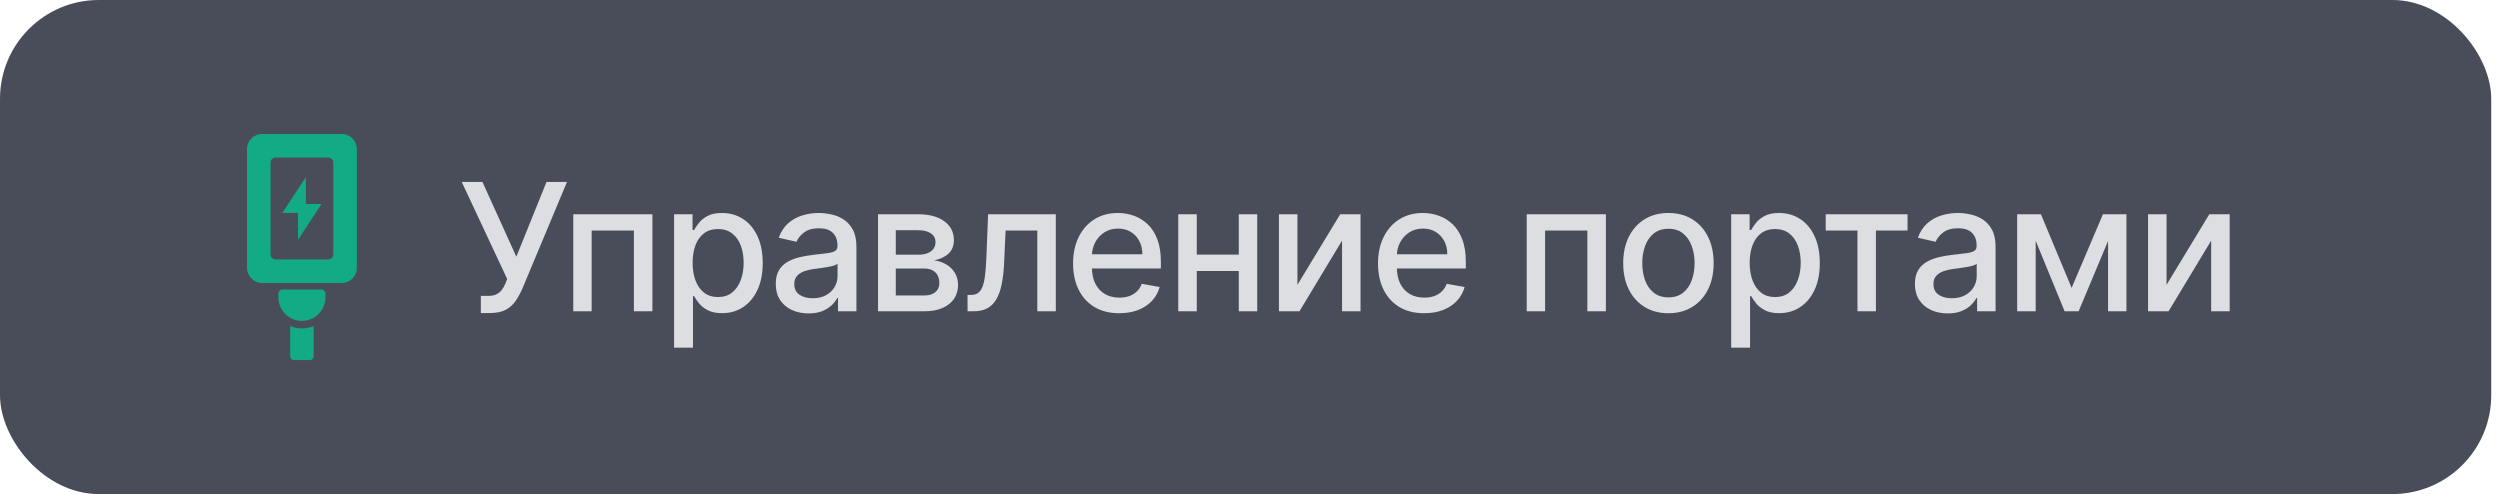
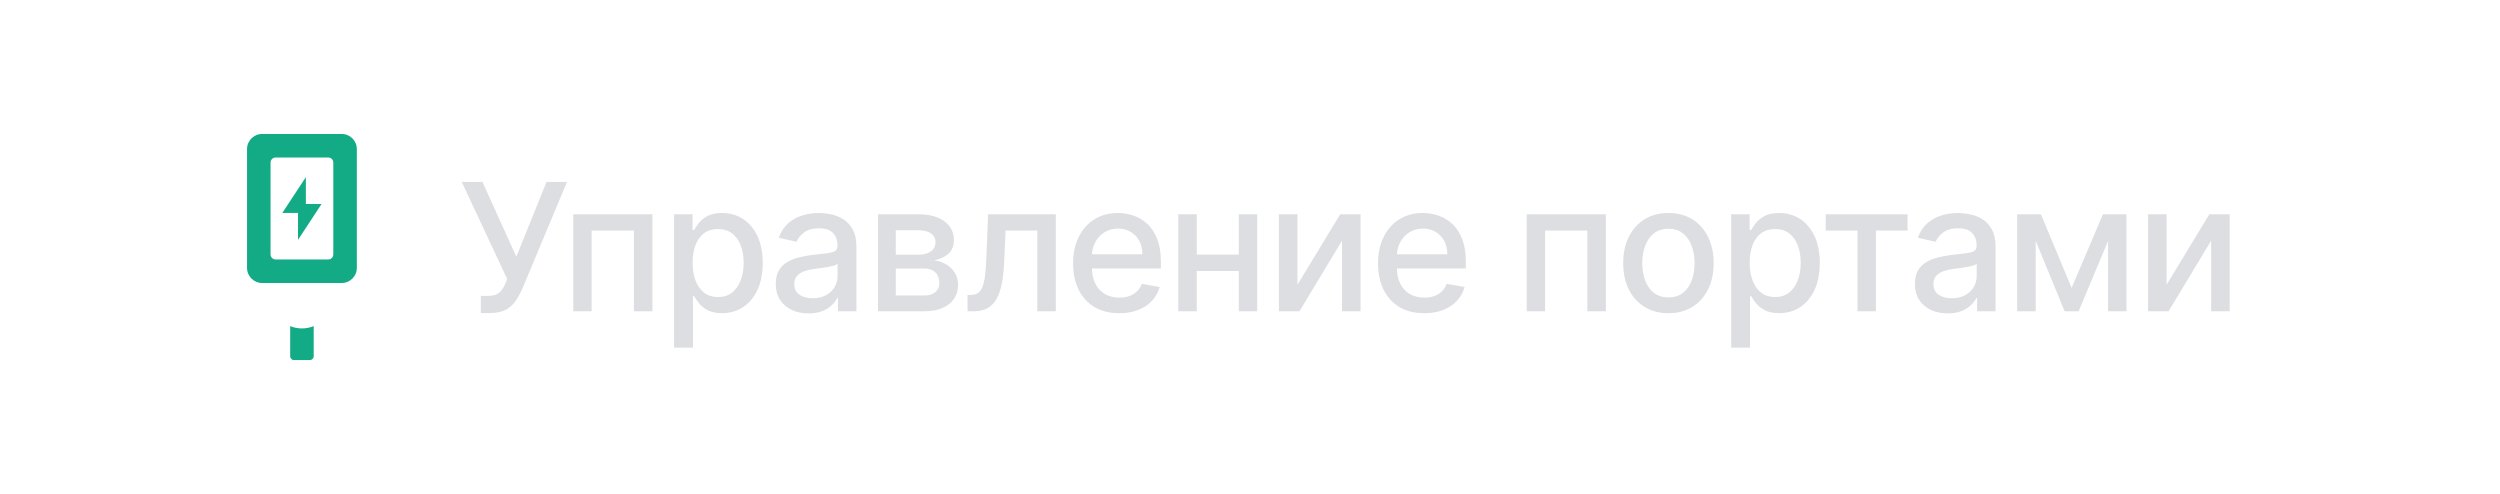
<svg xmlns="http://www.w3.org/2000/svg" width="253" height="50" viewBox="0 0 253 50" fill="none">
-   <rect width="252.112" height="50" rx="10" fill="#494D5A" />
  <path d="M30.555 33.237C30.135 33.237 29.733 33.153 29.366 33.002V36.047C29.366 36.266 29.542 36.442 29.761 36.442H31.35C31.569 36.442 31.746 36.266 31.746 36.047V33.002C31.378 33.153 30.976 33.237 30.555 33.237Z" fill="#12AB86" />
-   <path d="M30.556 32.474C29.241 32.474 28.175 31.409 28.175 30.093V29.695C28.175 29.477 28.351 29.3 28.57 29.3H32.541C32.759 29.3 32.936 29.477 32.936 29.695V30.093C32.936 31.408 31.871 32.474 30.555 32.474H30.556Z" fill="#12AB86" />
  <path d="M34.584 13.558H26.528C25.684 13.558 25 14.242 25 15.086V27.11C25 27.955 25.684 28.639 26.528 28.639H34.584C35.428 28.639 36.112 27.955 36.112 27.11V15.086C36.112 14.242 35.428 13.558 34.584 13.558ZM33.73 25.747C33.73 26.029 33.503 26.257 33.221 26.257H27.89C27.609 26.257 27.38 26.03 27.38 25.747V16.449C27.38 16.168 27.608 15.939 27.89 15.939H33.221C33.502 15.939 33.73 16.166 33.73 16.449V25.747Z" fill="#12AB86" />
  <path d="M28.571 21.551L30.953 17.923V20.644H32.541L30.159 24.273V21.551H28.571Z" fill="#12AB86" />
  <path d="M48.662 31.679V29.94H49.448C49.776 29.94 50.047 29.885 50.26 29.774C50.477 29.663 50.654 29.514 50.79 29.327C50.931 29.135 51.048 28.926 51.142 28.7L51.327 28.234L46.725 18.409H48.822L52.254 25.977L55.309 18.409H57.381L52.855 29.231C52.663 29.666 52.442 30.068 52.19 30.439C51.943 30.81 51.613 31.11 51.2 31.34C50.786 31.566 50.239 31.679 49.557 31.679H48.662ZM58.014 31.5V21.682H66.024V31.5H64.151V23.331H59.875V31.5H58.014ZM68.219 35.182V21.682H70.085V23.273H70.245C70.356 23.069 70.516 22.832 70.725 22.564C70.933 22.296 71.223 22.061 71.594 21.861C71.965 21.656 72.455 21.554 73.064 21.554C73.857 21.554 74.564 21.754 75.186 22.155C75.808 22.555 76.296 23.133 76.65 23.887C77.008 24.641 77.187 25.549 77.187 26.61C77.187 27.671 77.01 28.581 76.656 29.34C76.303 30.094 75.817 30.675 75.199 31.084C74.581 31.489 73.876 31.692 73.083 31.692C72.487 31.692 71.999 31.592 71.62 31.391C71.245 31.191 70.951 30.957 70.737 30.688C70.524 30.42 70.36 30.181 70.245 29.972H70.13V35.182H68.219ZM70.092 26.591C70.092 27.281 70.192 27.886 70.392 28.406C70.593 28.926 70.882 29.333 71.262 29.627C71.641 29.917 72.105 30.062 72.655 30.062C73.226 30.062 73.703 29.91 74.087 29.608C74.47 29.301 74.76 28.886 74.956 28.361C75.156 27.837 75.257 27.247 75.257 26.591C75.257 25.943 75.159 25.361 74.963 24.846C74.771 24.33 74.481 23.923 74.093 23.625C73.71 23.327 73.23 23.178 72.655 23.178C72.101 23.178 71.632 23.32 71.249 23.606C70.87 23.891 70.582 24.29 70.386 24.801C70.19 25.312 70.092 25.909 70.092 26.591ZM81.826 31.717C81.203 31.717 80.641 31.602 80.138 31.372C79.635 31.138 79.237 30.799 78.943 30.356C78.653 29.913 78.508 29.369 78.508 28.726C78.508 28.172 78.615 27.716 78.828 27.358C79.041 27 79.328 26.717 79.691 26.508C80.053 26.299 80.458 26.141 80.905 26.035C81.353 25.928 81.809 25.847 82.273 25.792C82.861 25.724 83.338 25.668 83.705 25.626C84.071 25.579 84.338 25.504 84.504 25.402C84.67 25.3 84.753 25.134 84.753 24.903V24.859C84.753 24.3 84.596 23.868 84.28 23.561C83.969 23.254 83.505 23.101 82.887 23.101C82.243 23.101 81.736 23.244 81.365 23.529C80.999 23.81 80.745 24.124 80.605 24.469L78.808 24.06C79.022 23.463 79.333 22.982 79.742 22.615C80.155 22.244 80.63 21.976 81.167 21.81C81.704 21.639 82.269 21.554 82.861 21.554C83.253 21.554 83.669 21.601 84.108 21.695C84.551 21.784 84.964 21.95 85.348 22.193C85.735 22.436 86.053 22.783 86.3 23.235C86.547 23.683 86.671 24.264 86.671 24.98V31.5H84.804V30.158H84.728C84.604 30.405 84.419 30.648 84.171 30.886C83.924 31.125 83.607 31.323 83.219 31.481C82.831 31.639 82.367 31.717 81.826 31.717ZM82.241 30.183C82.769 30.183 83.221 30.079 83.596 29.87C83.975 29.661 84.263 29.389 84.459 29.052C84.659 28.711 84.76 28.347 84.76 27.959V26.693C84.691 26.761 84.559 26.825 84.363 26.885C84.171 26.94 83.952 26.989 83.705 27.032C83.458 27.07 83.217 27.107 82.983 27.141C82.748 27.171 82.552 27.196 82.394 27.217C82.024 27.264 81.685 27.343 81.378 27.454C81.076 27.565 80.833 27.724 80.65 27.933C80.471 28.138 80.381 28.41 80.381 28.751C80.381 29.224 80.556 29.582 80.905 29.825C81.255 30.064 81.7 30.183 82.241 30.183ZM88.856 31.5V21.682H92.928C94.036 21.682 94.914 21.918 95.562 22.391C96.209 22.86 96.533 23.497 96.533 24.303C96.533 24.878 96.35 25.334 95.984 25.671C95.617 26.007 95.131 26.233 94.526 26.348C94.965 26.399 95.368 26.531 95.734 26.744C96.101 26.953 96.395 27.234 96.616 27.588C96.842 27.942 96.955 28.364 96.955 28.854C96.955 29.374 96.821 29.834 96.552 30.234C96.284 30.631 95.894 30.942 95.383 31.168C94.876 31.389 94.264 31.5 93.548 31.5H88.856ZM90.653 29.902H93.548C94.021 29.902 94.392 29.789 94.66 29.563C94.929 29.337 95.063 29.03 95.063 28.643C95.063 28.187 94.929 27.829 94.66 27.569C94.392 27.305 94.021 27.173 93.548 27.173H90.653V29.902ZM90.653 25.773H92.947C93.305 25.773 93.612 25.722 93.868 25.619C94.128 25.517 94.326 25.372 94.462 25.185C94.603 24.993 94.673 24.767 94.673 24.507C94.673 24.128 94.518 23.832 94.207 23.619C93.895 23.405 93.469 23.299 92.928 23.299H90.653V25.773ZM97.918 31.5L97.912 29.845H98.263C98.536 29.845 98.764 29.787 98.947 29.672C99.135 29.553 99.288 29.352 99.408 29.071C99.527 28.79 99.619 28.402 99.683 27.908C99.746 27.409 99.793 26.783 99.823 26.028L99.996 21.682H106.848V31.5H104.975V23.331H101.766L101.613 26.668C101.575 27.477 101.491 28.185 101.364 28.79C101.24 29.395 101.059 29.9 100.82 30.305C100.582 30.705 100.275 31.006 99.9 31.206C99.525 31.402 99.069 31.5 98.532 31.5H97.918ZM113.268 31.698C112.301 31.698 111.468 31.491 110.769 31.078C110.074 30.66 109.537 30.075 109.158 29.32C108.783 28.562 108.596 27.673 108.596 26.655C108.596 25.649 108.783 24.763 109.158 23.996C109.537 23.229 110.066 22.63 110.743 22.2C111.425 21.769 112.222 21.554 113.134 21.554C113.688 21.554 114.225 21.646 114.745 21.829C115.265 22.012 115.731 22.3 116.145 22.692C116.558 23.084 116.884 23.593 117.123 24.22C117.361 24.842 117.481 25.598 117.481 26.489V27.166H109.676V25.734H115.608C115.608 25.232 115.506 24.786 115.301 24.398C115.096 24.006 114.809 23.697 114.438 23.472C114.072 23.246 113.641 23.133 113.147 23.133C112.61 23.133 112.141 23.265 111.741 23.529C111.344 23.789 111.037 24.13 110.82 24.552C110.607 24.97 110.501 25.423 110.501 25.913V27.032C110.501 27.688 110.616 28.246 110.846 28.707C111.08 29.167 111.406 29.518 111.824 29.761C112.241 30 112.729 30.119 113.287 30.119C113.65 30.119 113.98 30.068 114.278 29.966C114.577 29.859 114.834 29.702 115.052 29.493C115.269 29.284 115.435 29.026 115.55 28.72L117.359 29.046C117.214 29.578 116.954 30.045 116.579 30.445C116.209 30.842 115.742 31.151 115.18 31.372C114.621 31.59 113.984 31.698 113.268 31.698ZM125.895 25.766V27.422H120.577V25.766H125.895ZM121.114 21.682V31.5H119.241V21.682H121.114ZM127.231 21.682V31.5H125.365V21.682H127.231ZM131.301 28.822L135.628 21.682H137.687V31.5H135.814V24.354L131.506 31.5H129.428V21.682H131.301V28.822ZM144.128 31.698C143.16 31.698 142.327 31.491 141.628 31.078C140.934 30.66 140.397 30.075 140.018 29.32C139.643 28.562 139.455 27.673 139.455 26.655C139.455 25.649 139.643 24.763 140.018 23.996C140.397 23.229 140.925 22.63 141.603 22.2C142.285 21.769 143.082 21.554 143.994 21.554C144.548 21.554 145.084 21.646 145.604 21.829C146.124 22.012 146.591 22.3 147.004 22.692C147.418 23.084 147.744 23.593 147.982 24.22C148.221 24.842 148.34 25.598 148.34 26.489V27.166H140.535V25.734H146.467C146.467 25.232 146.365 24.786 146.16 24.398C145.956 24.006 145.668 23.697 145.298 23.472C144.931 23.246 144.501 23.133 144.006 23.133C143.469 23.133 143.001 23.265 142.6 23.529C142.204 23.789 141.897 24.13 141.68 24.552C141.467 24.97 141.36 25.423 141.36 25.913V27.032C141.36 27.688 141.475 28.246 141.705 28.707C141.94 29.167 142.266 29.518 142.683 29.761C143.101 30 143.589 30.119 144.147 30.119C144.509 30.119 144.839 30.068 145.138 29.966C145.436 29.859 145.694 29.702 145.911 29.493C146.128 29.284 146.295 29.026 146.41 28.72L148.219 29.046C148.074 29.578 147.814 30.045 147.439 30.445C147.068 30.842 146.601 31.151 146.039 31.372C145.481 31.59 144.844 31.698 144.128 31.698ZM154.504 31.5V21.682H162.514V31.5H160.641V23.331H156.364V31.5H154.504ZM168.844 31.698C167.924 31.698 167.121 31.487 166.435 31.065C165.749 30.643 165.216 30.053 164.837 29.295C164.457 28.536 164.268 27.65 164.268 26.636C164.268 25.617 164.457 24.727 164.837 23.964C165.216 23.201 165.749 22.609 166.435 22.187C167.121 21.765 167.924 21.554 168.844 21.554C169.765 21.554 170.568 21.765 171.254 22.187C171.94 22.609 172.473 23.201 172.852 23.964C173.232 24.727 173.421 25.617 173.421 26.636C173.421 27.65 173.232 28.536 172.852 29.295C172.473 30.053 171.94 30.643 171.254 31.065C170.568 31.487 169.765 31.698 168.844 31.698ZM168.851 30.094C169.447 30.094 169.942 29.936 170.334 29.621C170.726 29.305 171.016 28.886 171.203 28.361C171.395 27.837 171.491 27.26 171.491 26.629C171.491 26.003 171.395 25.428 171.203 24.903C171.016 24.375 170.726 23.951 170.334 23.631C169.942 23.312 169.447 23.152 168.851 23.152C168.25 23.152 167.751 23.312 167.355 23.631C166.963 23.951 166.671 24.375 166.479 24.903C166.292 25.428 166.198 26.003 166.198 26.629C166.198 27.26 166.292 27.837 166.479 28.361C166.671 28.886 166.963 29.305 167.355 29.621C167.751 29.936 168.25 30.094 168.851 30.094ZM175.195 35.182V21.682H177.061V23.273H177.221C177.332 23.069 177.491 22.832 177.7 22.564C177.909 22.296 178.199 22.061 178.57 21.861C178.94 21.656 179.43 21.554 180.04 21.554C180.832 21.554 181.54 21.754 182.162 22.155C182.784 22.555 183.272 23.133 183.626 23.887C183.984 24.641 184.163 25.549 184.163 26.61C184.163 27.671 183.986 28.581 183.632 29.34C183.278 30.094 182.793 30.675 182.175 31.084C181.557 31.489 180.851 31.692 180.059 31.692C179.462 31.692 178.974 31.592 178.595 31.391C178.22 31.191 177.926 30.957 177.713 30.688C177.5 30.42 177.336 30.181 177.221 29.972H177.106V35.182H175.195ZM177.067 26.591C177.067 27.281 177.168 27.886 177.368 28.406C177.568 28.926 177.858 29.333 178.237 29.627C178.616 29.917 179.081 30.062 179.631 30.062C180.202 30.062 180.679 29.91 181.062 29.608C181.446 29.301 181.736 28.886 181.932 28.361C182.132 27.837 182.232 27.247 182.232 26.591C182.232 25.943 182.134 25.361 181.938 24.846C181.746 24.33 181.457 23.923 181.069 23.625C180.685 23.327 180.206 23.178 179.631 23.178C179.077 23.178 178.608 23.32 178.224 23.606C177.845 23.891 177.557 24.29 177.361 24.801C177.165 25.312 177.067 25.909 177.067 26.591ZM184.761 23.331V21.682H193.045V23.331H189.843V31.5H187.977V23.331H184.761ZM197.107 31.717C196.485 31.717 195.923 31.602 195.42 31.372C194.917 31.138 194.518 30.799 194.224 30.356C193.935 29.913 193.79 29.369 193.79 28.726C193.79 28.172 193.896 27.716 194.109 27.358C194.322 27 194.61 26.717 194.972 26.508C195.334 26.299 195.739 26.141 196.187 26.035C196.634 25.928 197.09 25.847 197.555 25.792C198.143 25.724 198.62 25.668 198.986 25.626C199.353 25.579 199.619 25.504 199.785 25.402C199.952 25.3 200.035 25.134 200.035 24.903V24.859C200.035 24.3 199.877 23.868 199.562 23.561C199.251 23.254 198.786 23.101 198.168 23.101C197.525 23.101 197.018 23.244 196.647 23.529C196.28 23.81 196.027 24.124 195.886 24.469L194.09 24.06C194.303 23.463 194.614 22.982 195.023 22.615C195.437 22.244 195.912 21.976 196.449 21.81C196.986 21.639 197.55 21.554 198.143 21.554C198.535 21.554 198.95 21.601 199.389 21.695C199.832 21.784 200.246 21.95 200.629 22.193C201.017 22.436 201.334 22.783 201.582 23.235C201.829 23.683 201.952 24.264 201.952 24.98V31.5H200.086V30.158H200.009C199.886 30.405 199.7 30.648 199.453 30.886C199.206 31.125 198.888 31.323 198.501 31.481C198.113 31.639 197.648 31.717 197.107 31.717ZM197.523 30.183C198.051 30.183 198.503 30.079 198.878 29.87C199.257 29.661 199.545 29.389 199.741 29.052C199.941 28.711 200.041 28.347 200.041 27.959V26.693C199.973 26.761 199.841 26.825 199.645 26.885C199.453 26.94 199.234 26.989 198.986 27.032C198.739 27.07 198.498 27.107 198.264 27.141C198.03 27.171 197.834 27.196 197.676 27.217C197.305 27.264 196.967 27.343 196.66 27.454C196.357 27.565 196.114 27.724 195.931 27.933C195.752 28.138 195.663 28.41 195.663 28.751C195.663 29.224 195.837 29.582 196.187 29.825C196.536 30.064 196.981 30.183 197.523 30.183ZM209.648 29.135L212.818 21.682H214.468L210.357 31.5H208.938L204.911 21.682H206.541L209.648 29.135ZM206.011 21.682V31.5H204.138V21.682H206.011ZM213.336 31.5V21.682H215.196V31.5H213.336ZM219.256 28.822L223.584 21.682H225.642V31.5H223.769V24.354L219.461 31.5H217.383V21.682H219.256V28.822Z" fill="#DDDEE1" />
</svg>